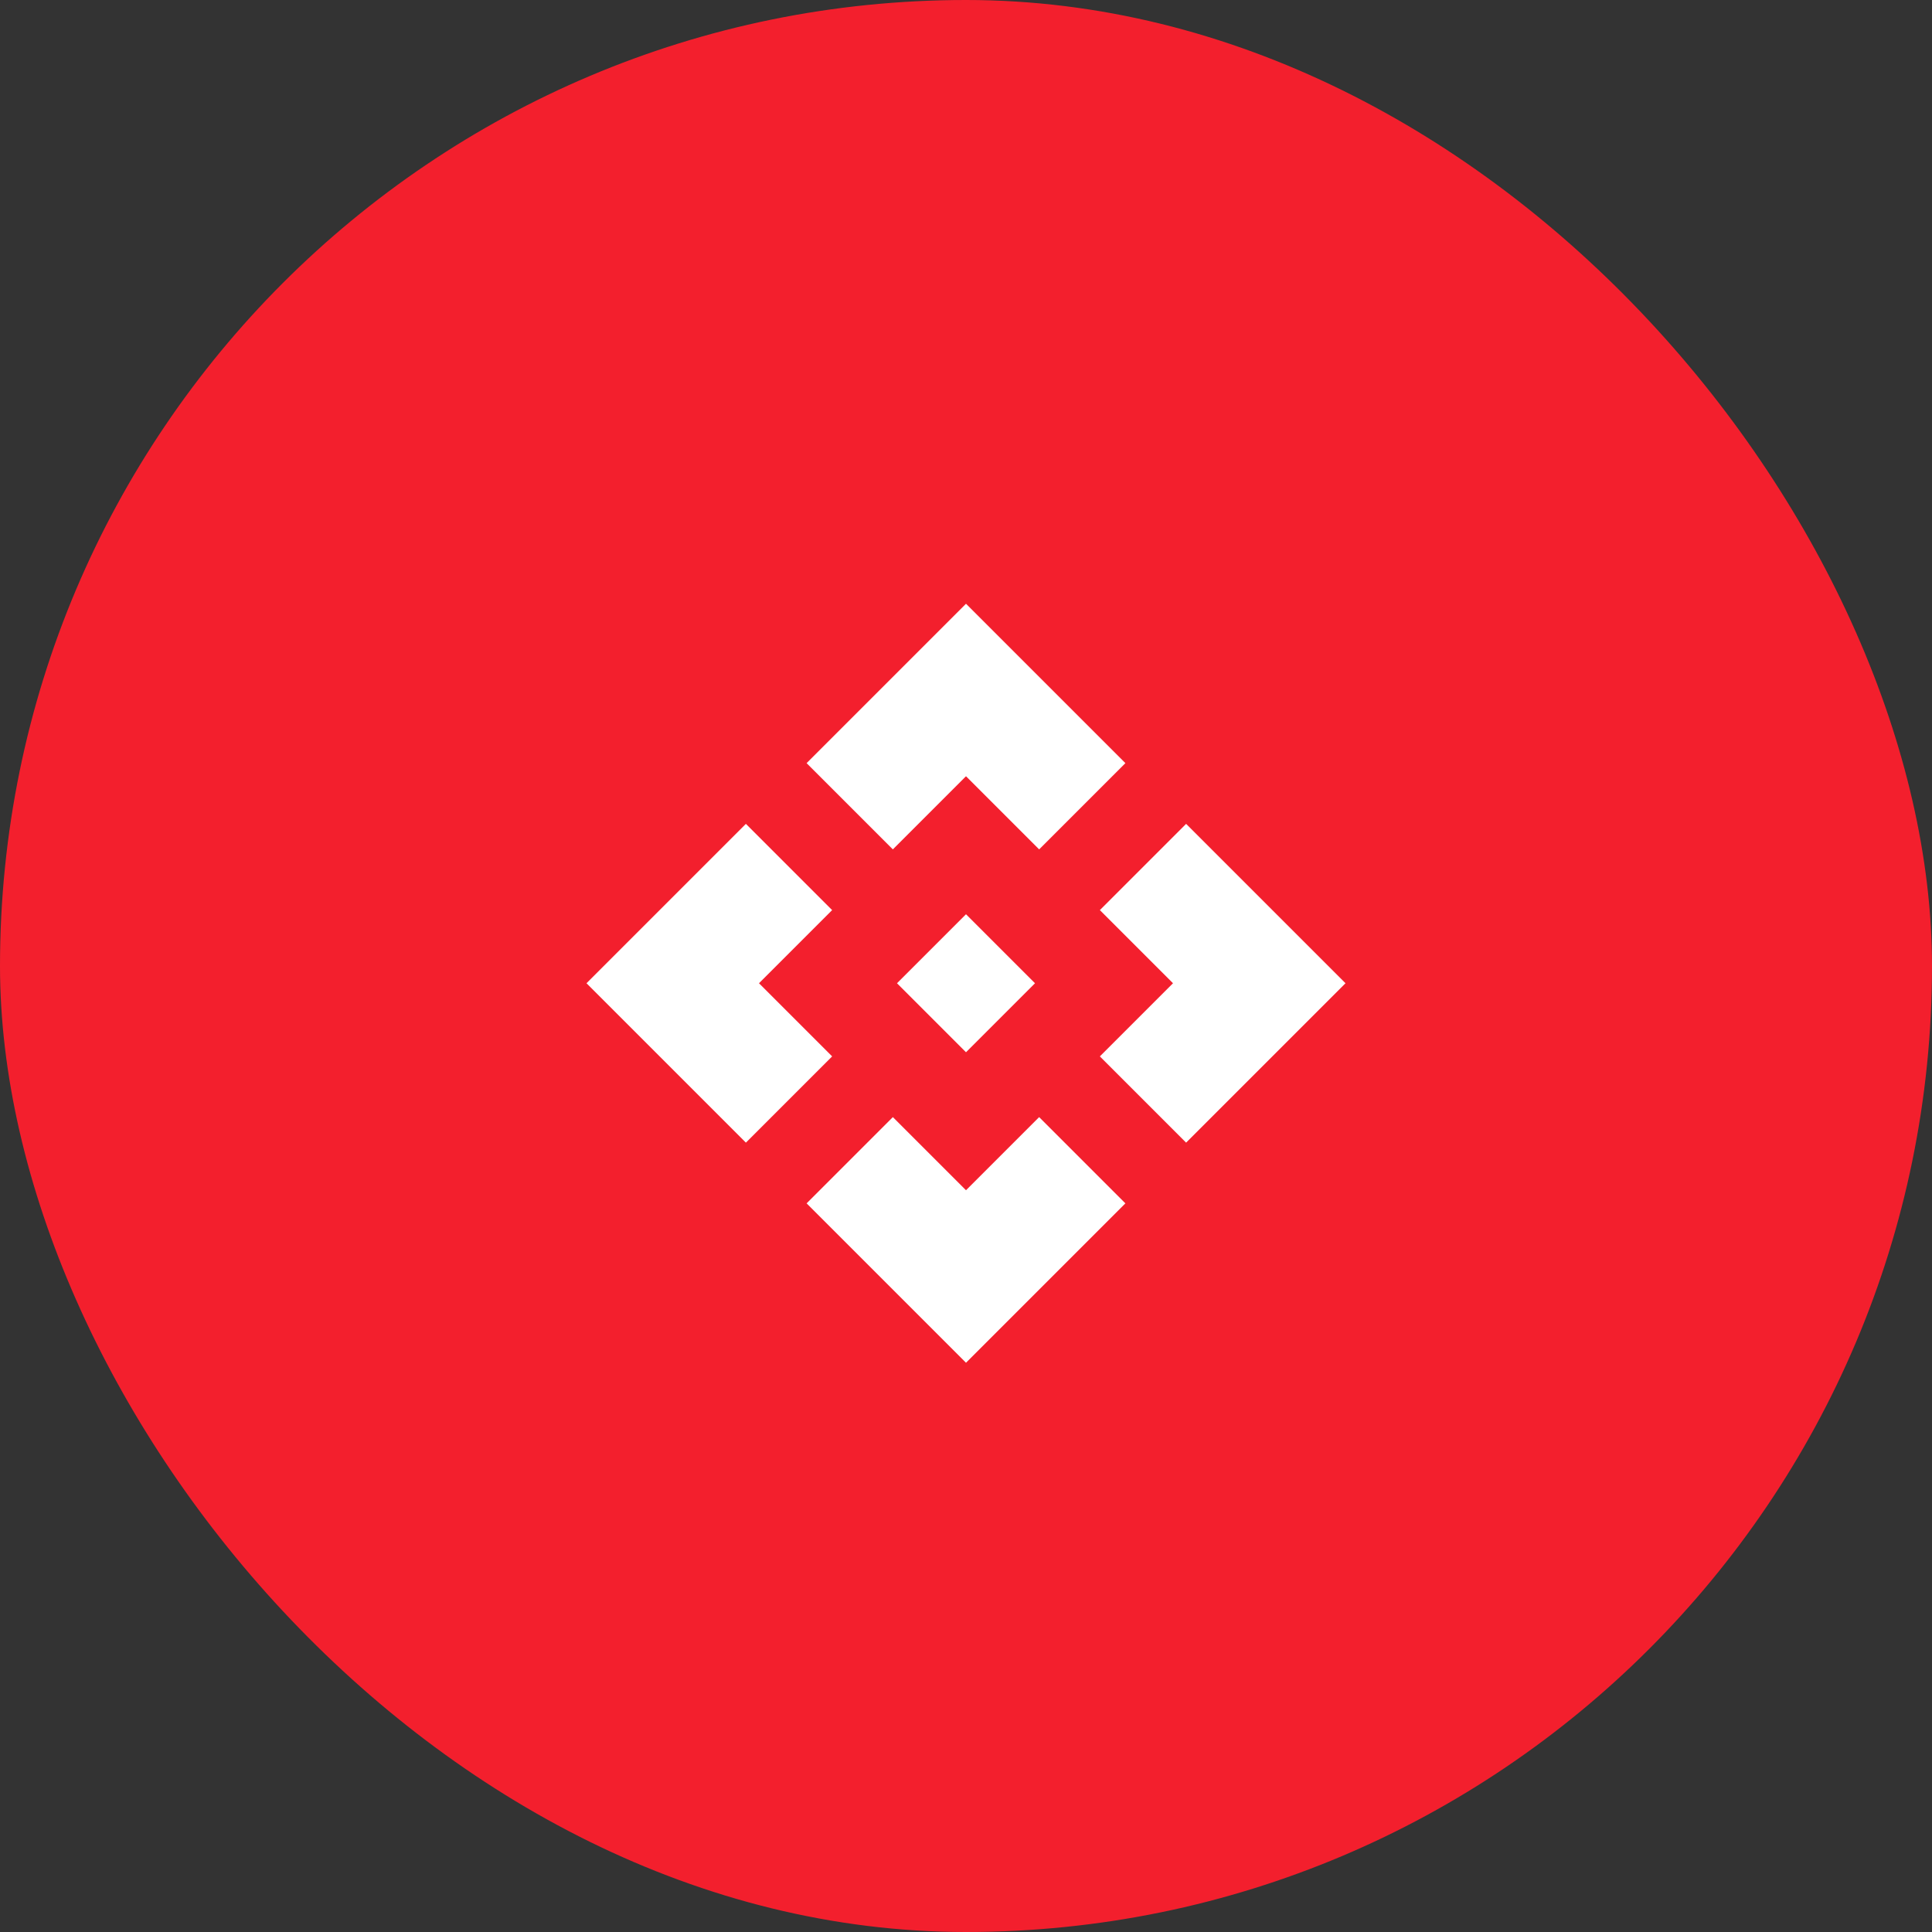
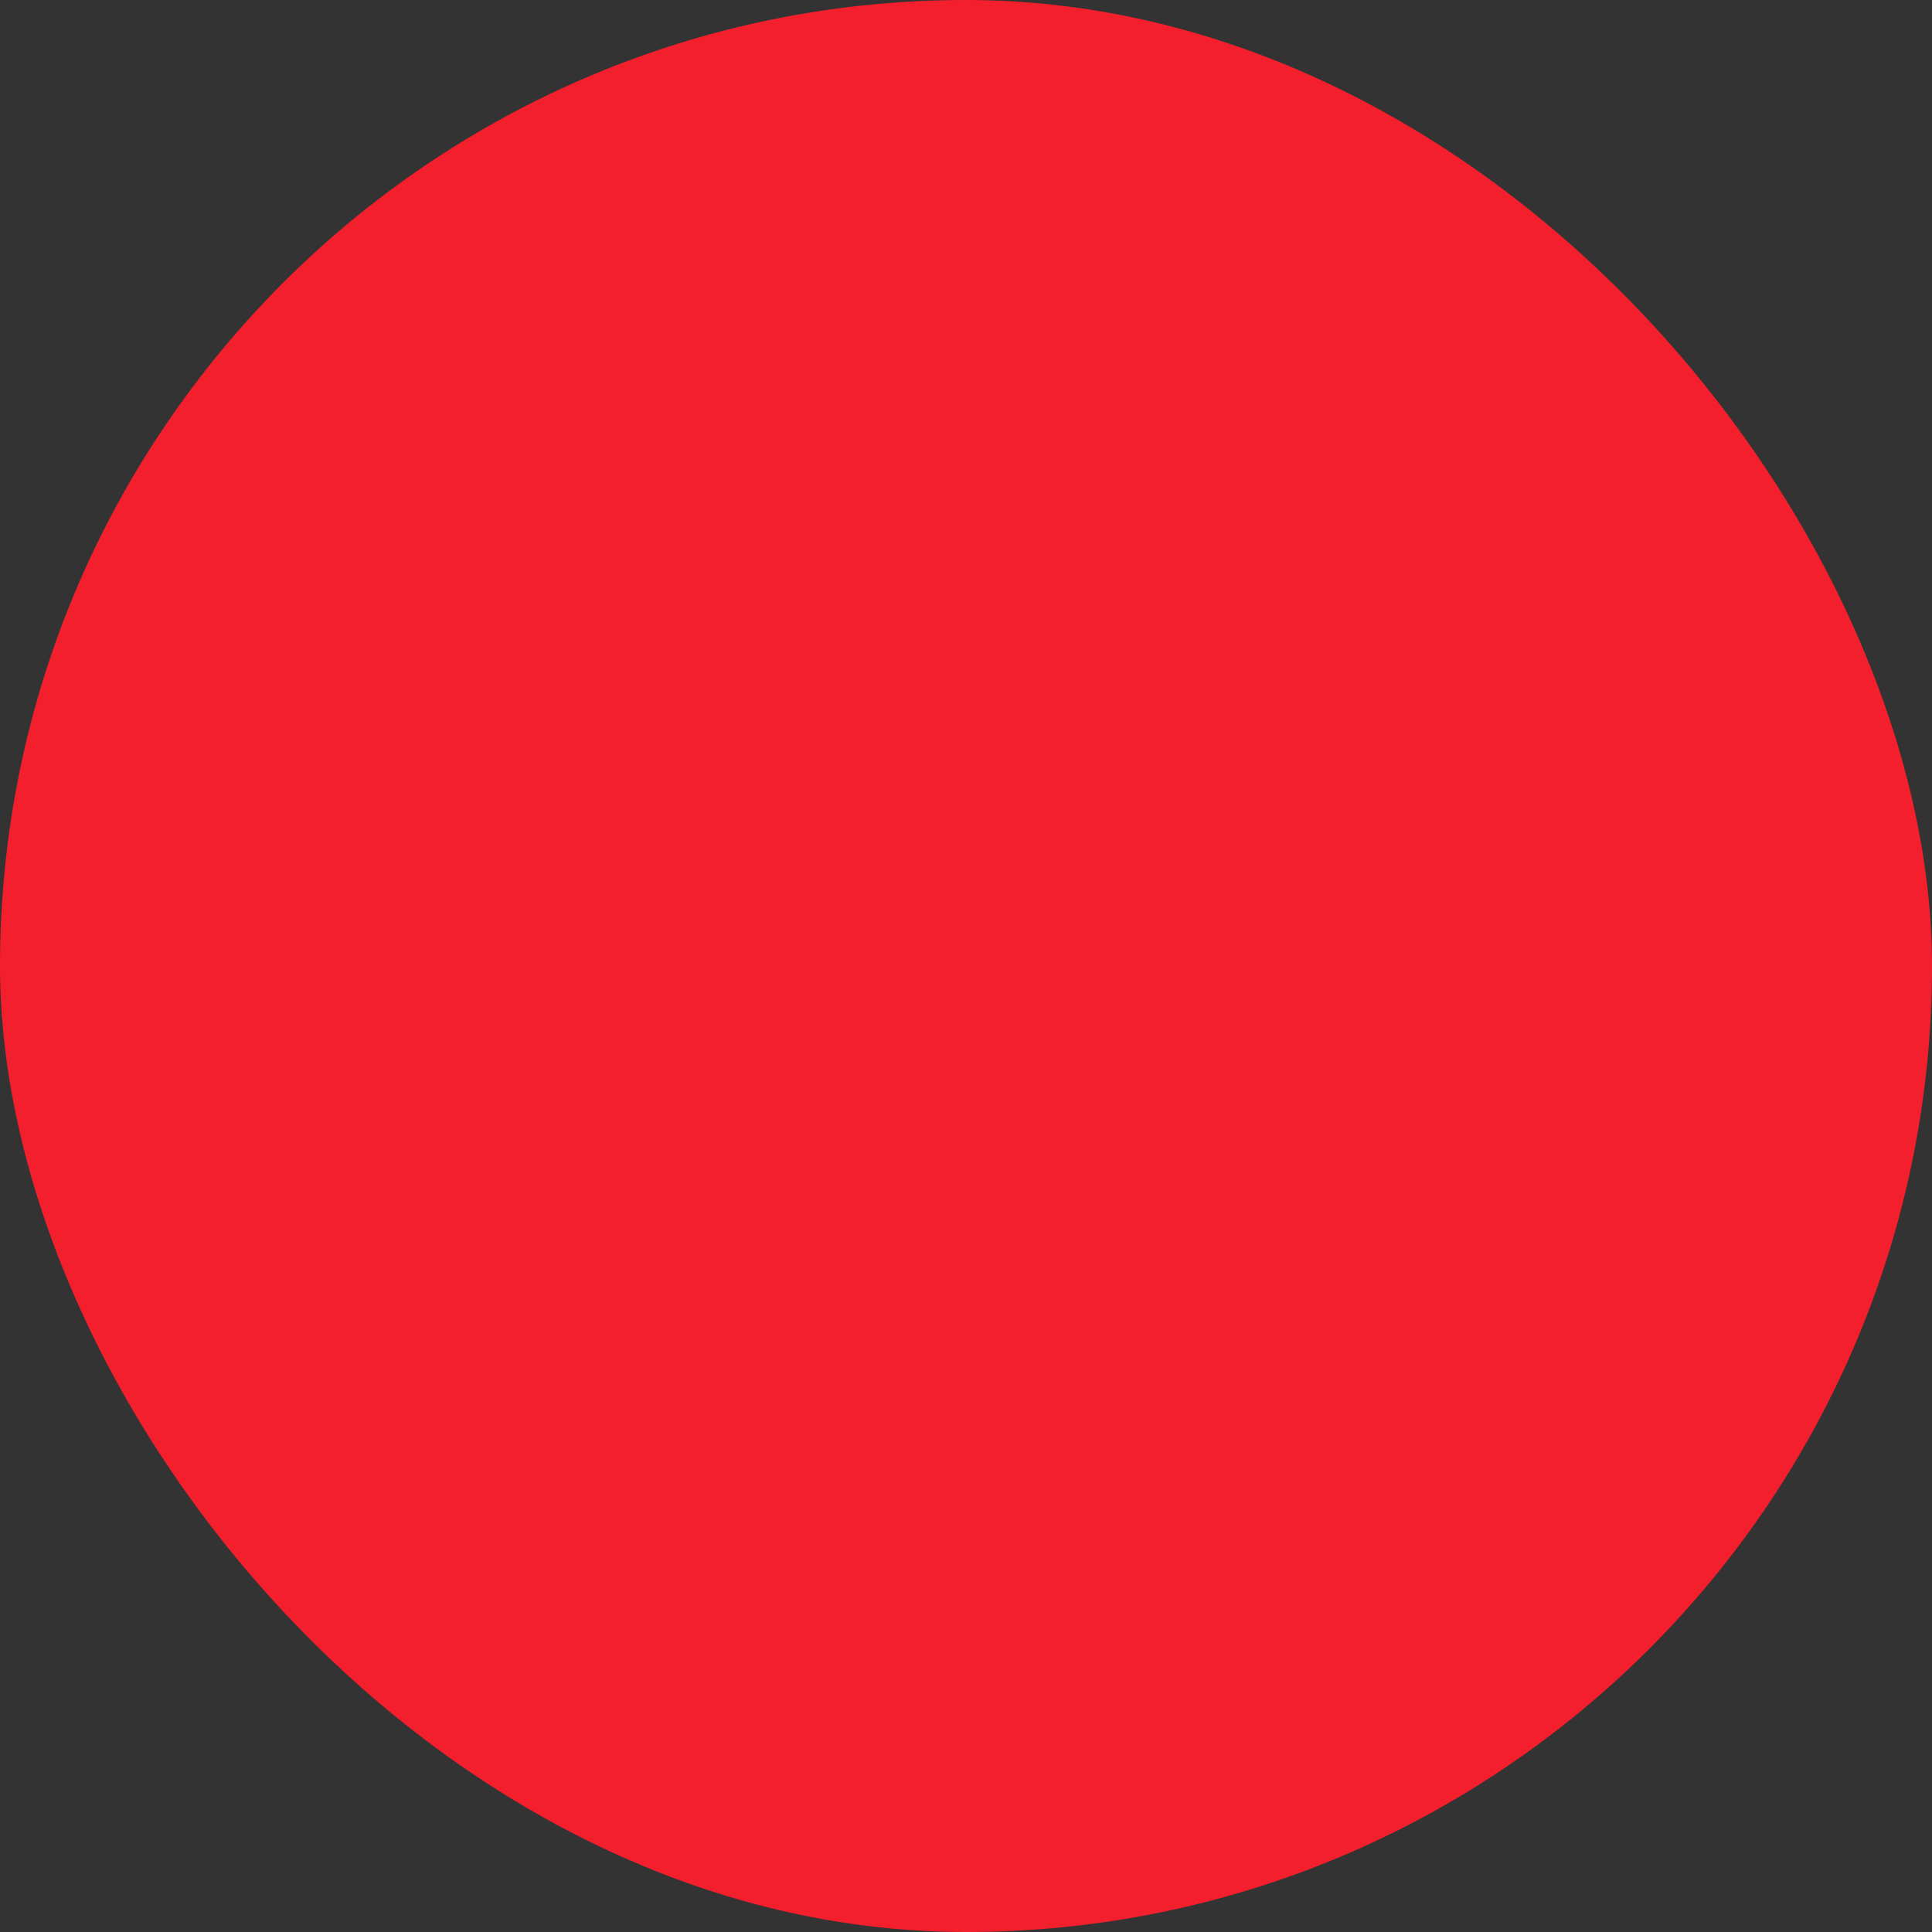
<svg xmlns="http://www.w3.org/2000/svg" width="56" height="56" viewBox="0 0 56 56" fill="none">
  <rect x="0" y="0" width="56" height="56" fill="#333333" stroke="none" />
  <rect width="56" height="56" rx="28" fill="#F31F2D" />
  <g clip-path="url(#clip0_413_14025)">
-     <path d="M30 28.5L28 30.5L26 28.5L28 26.5L30 28.5ZM28 22.5L30.12 24.62L32.62 22.12L28 17.5L23.38 22.12L25.88 24.62L28 22.5ZM22 28.5L24.12 26.38L21.62 23.88L17 28.5L21.62 33.12L24.12 30.62L22 28.5ZM34 28.5L31.88 30.62L34.38 33.12L39 28.5L34.38 23.88L31.88 26.38L34 28.5ZM28 34.5L25.88 32.38L23.38 34.88L28 39.5L32.62 34.88L30.12 32.38L28 34.5Z" fill="white" />
-   </g>
+     </g>
  <defs>
    <clipPath id="clip0_413_14025">
-       <rect width="24" height="24" fill="white" transform="translate(16 16.5)" />
-     </clipPath>
+       </clipPath>
  </defs>
</svg>